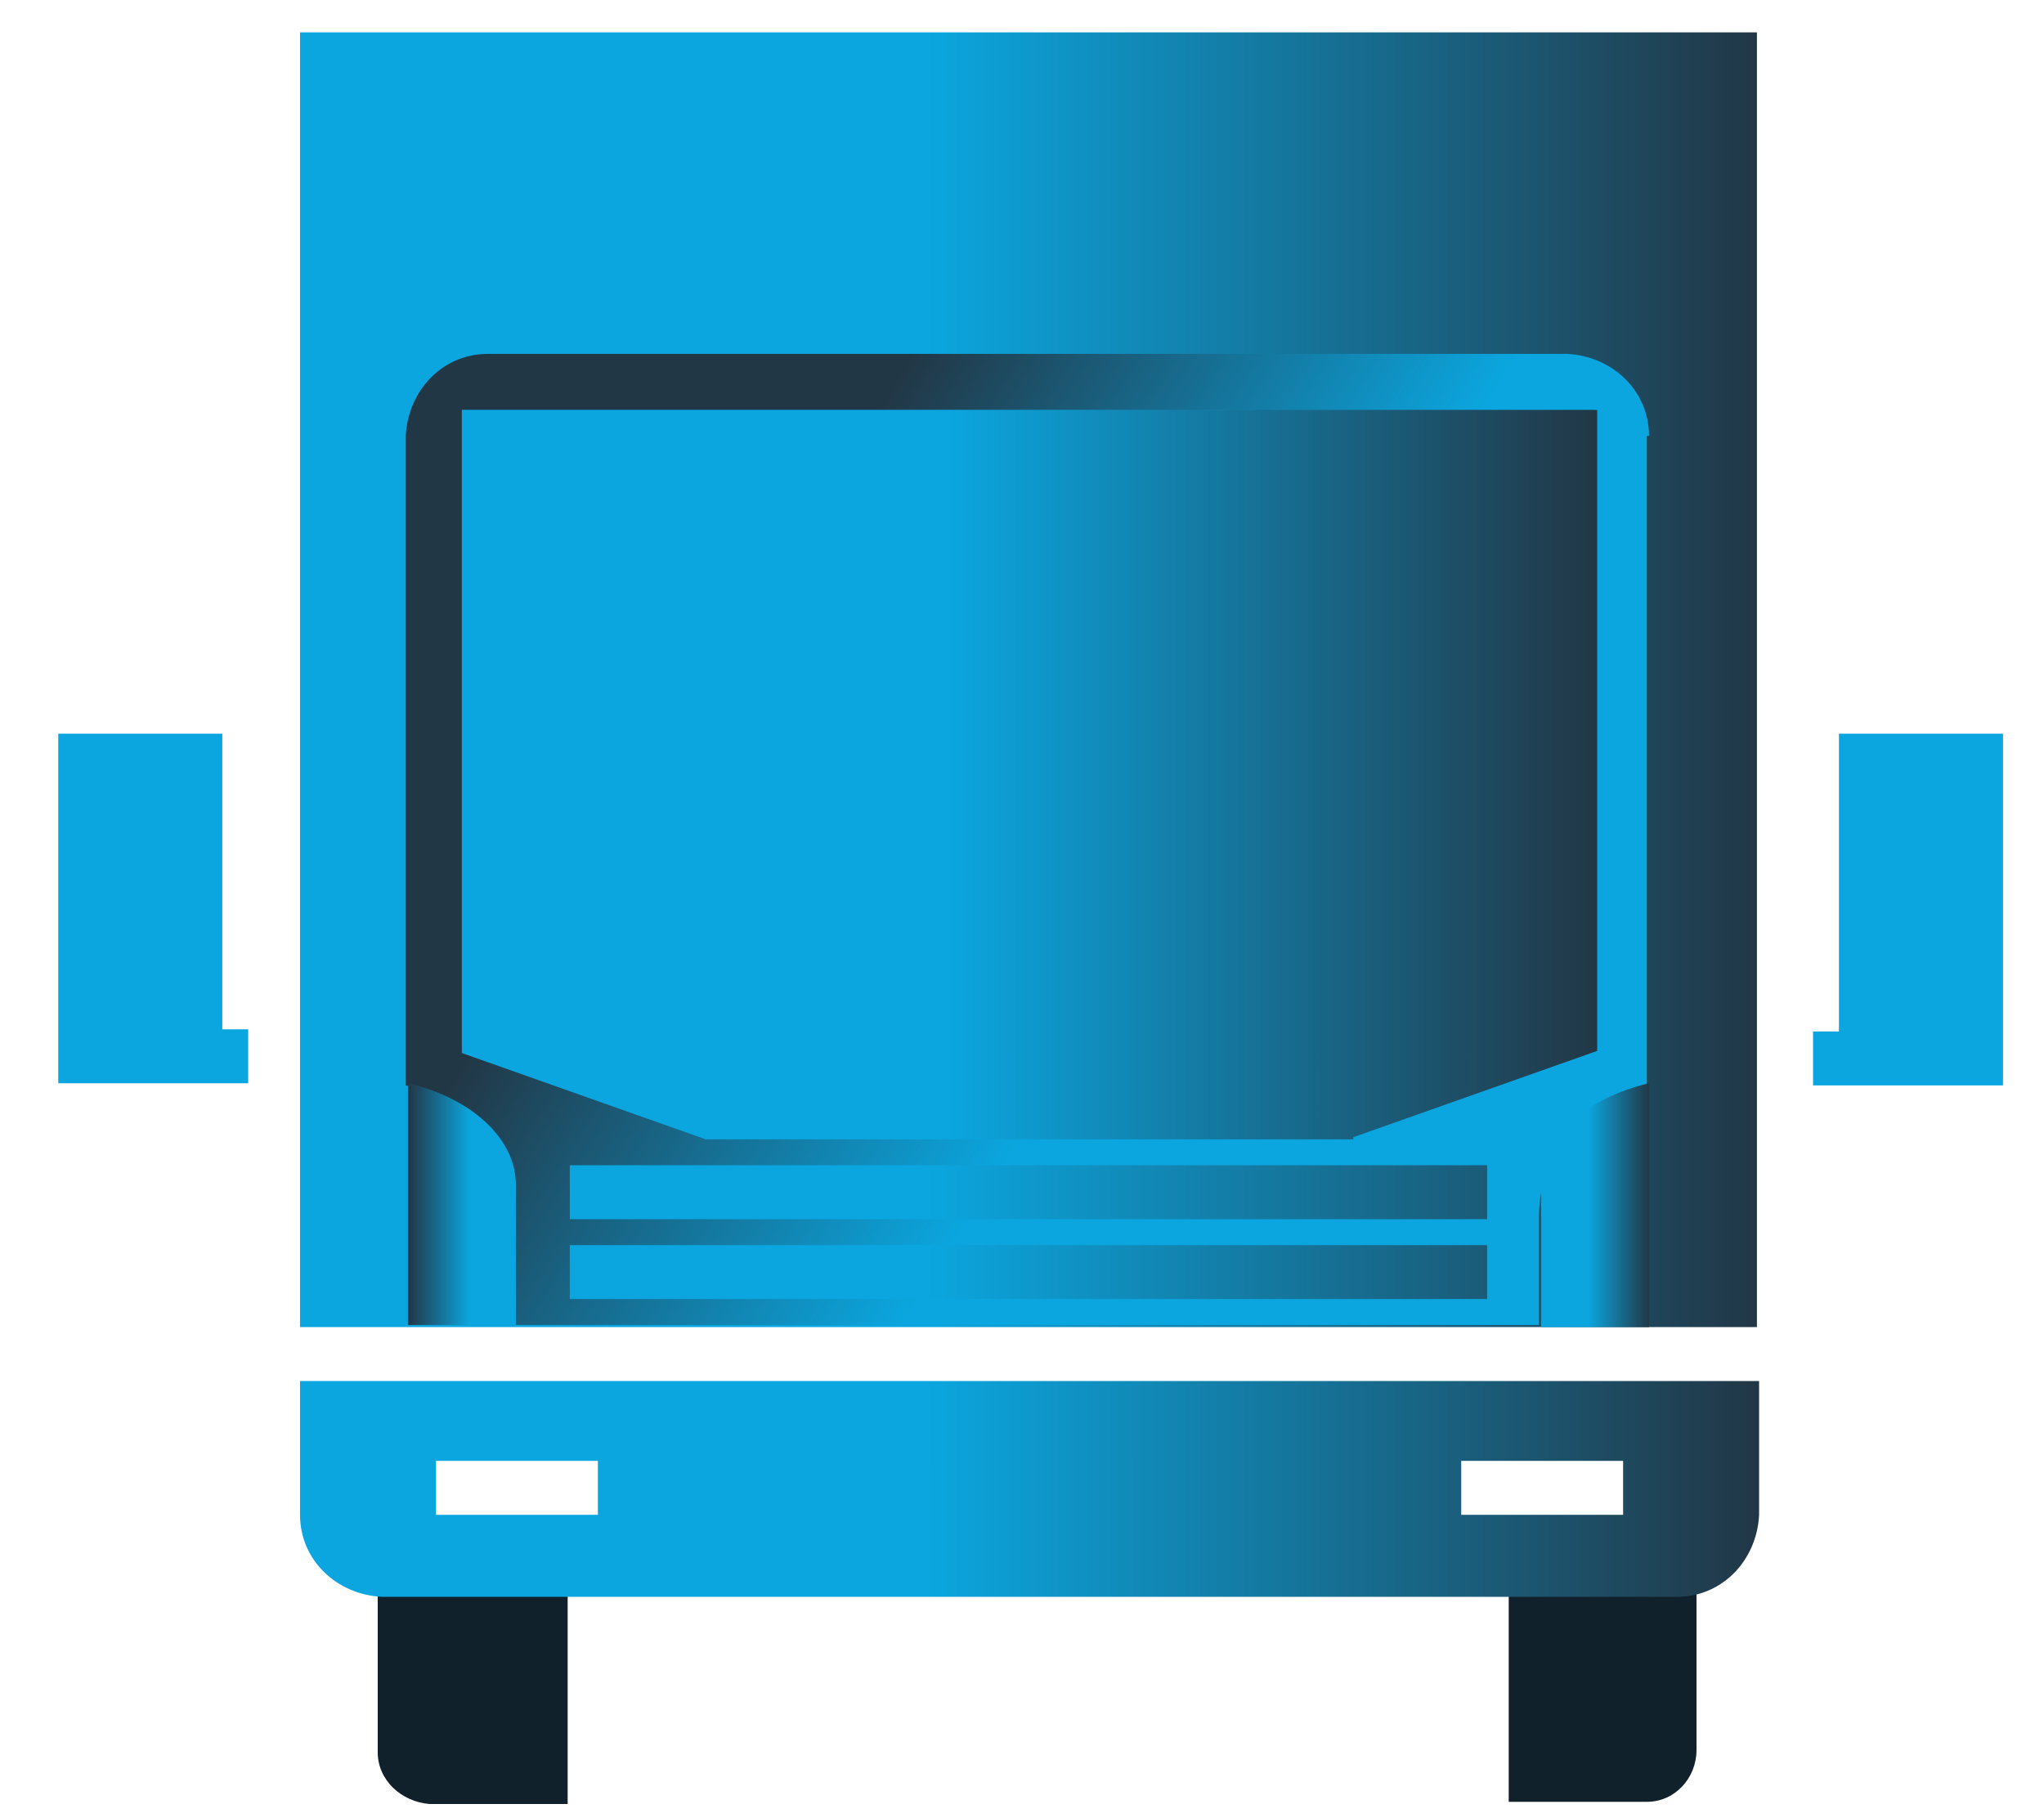
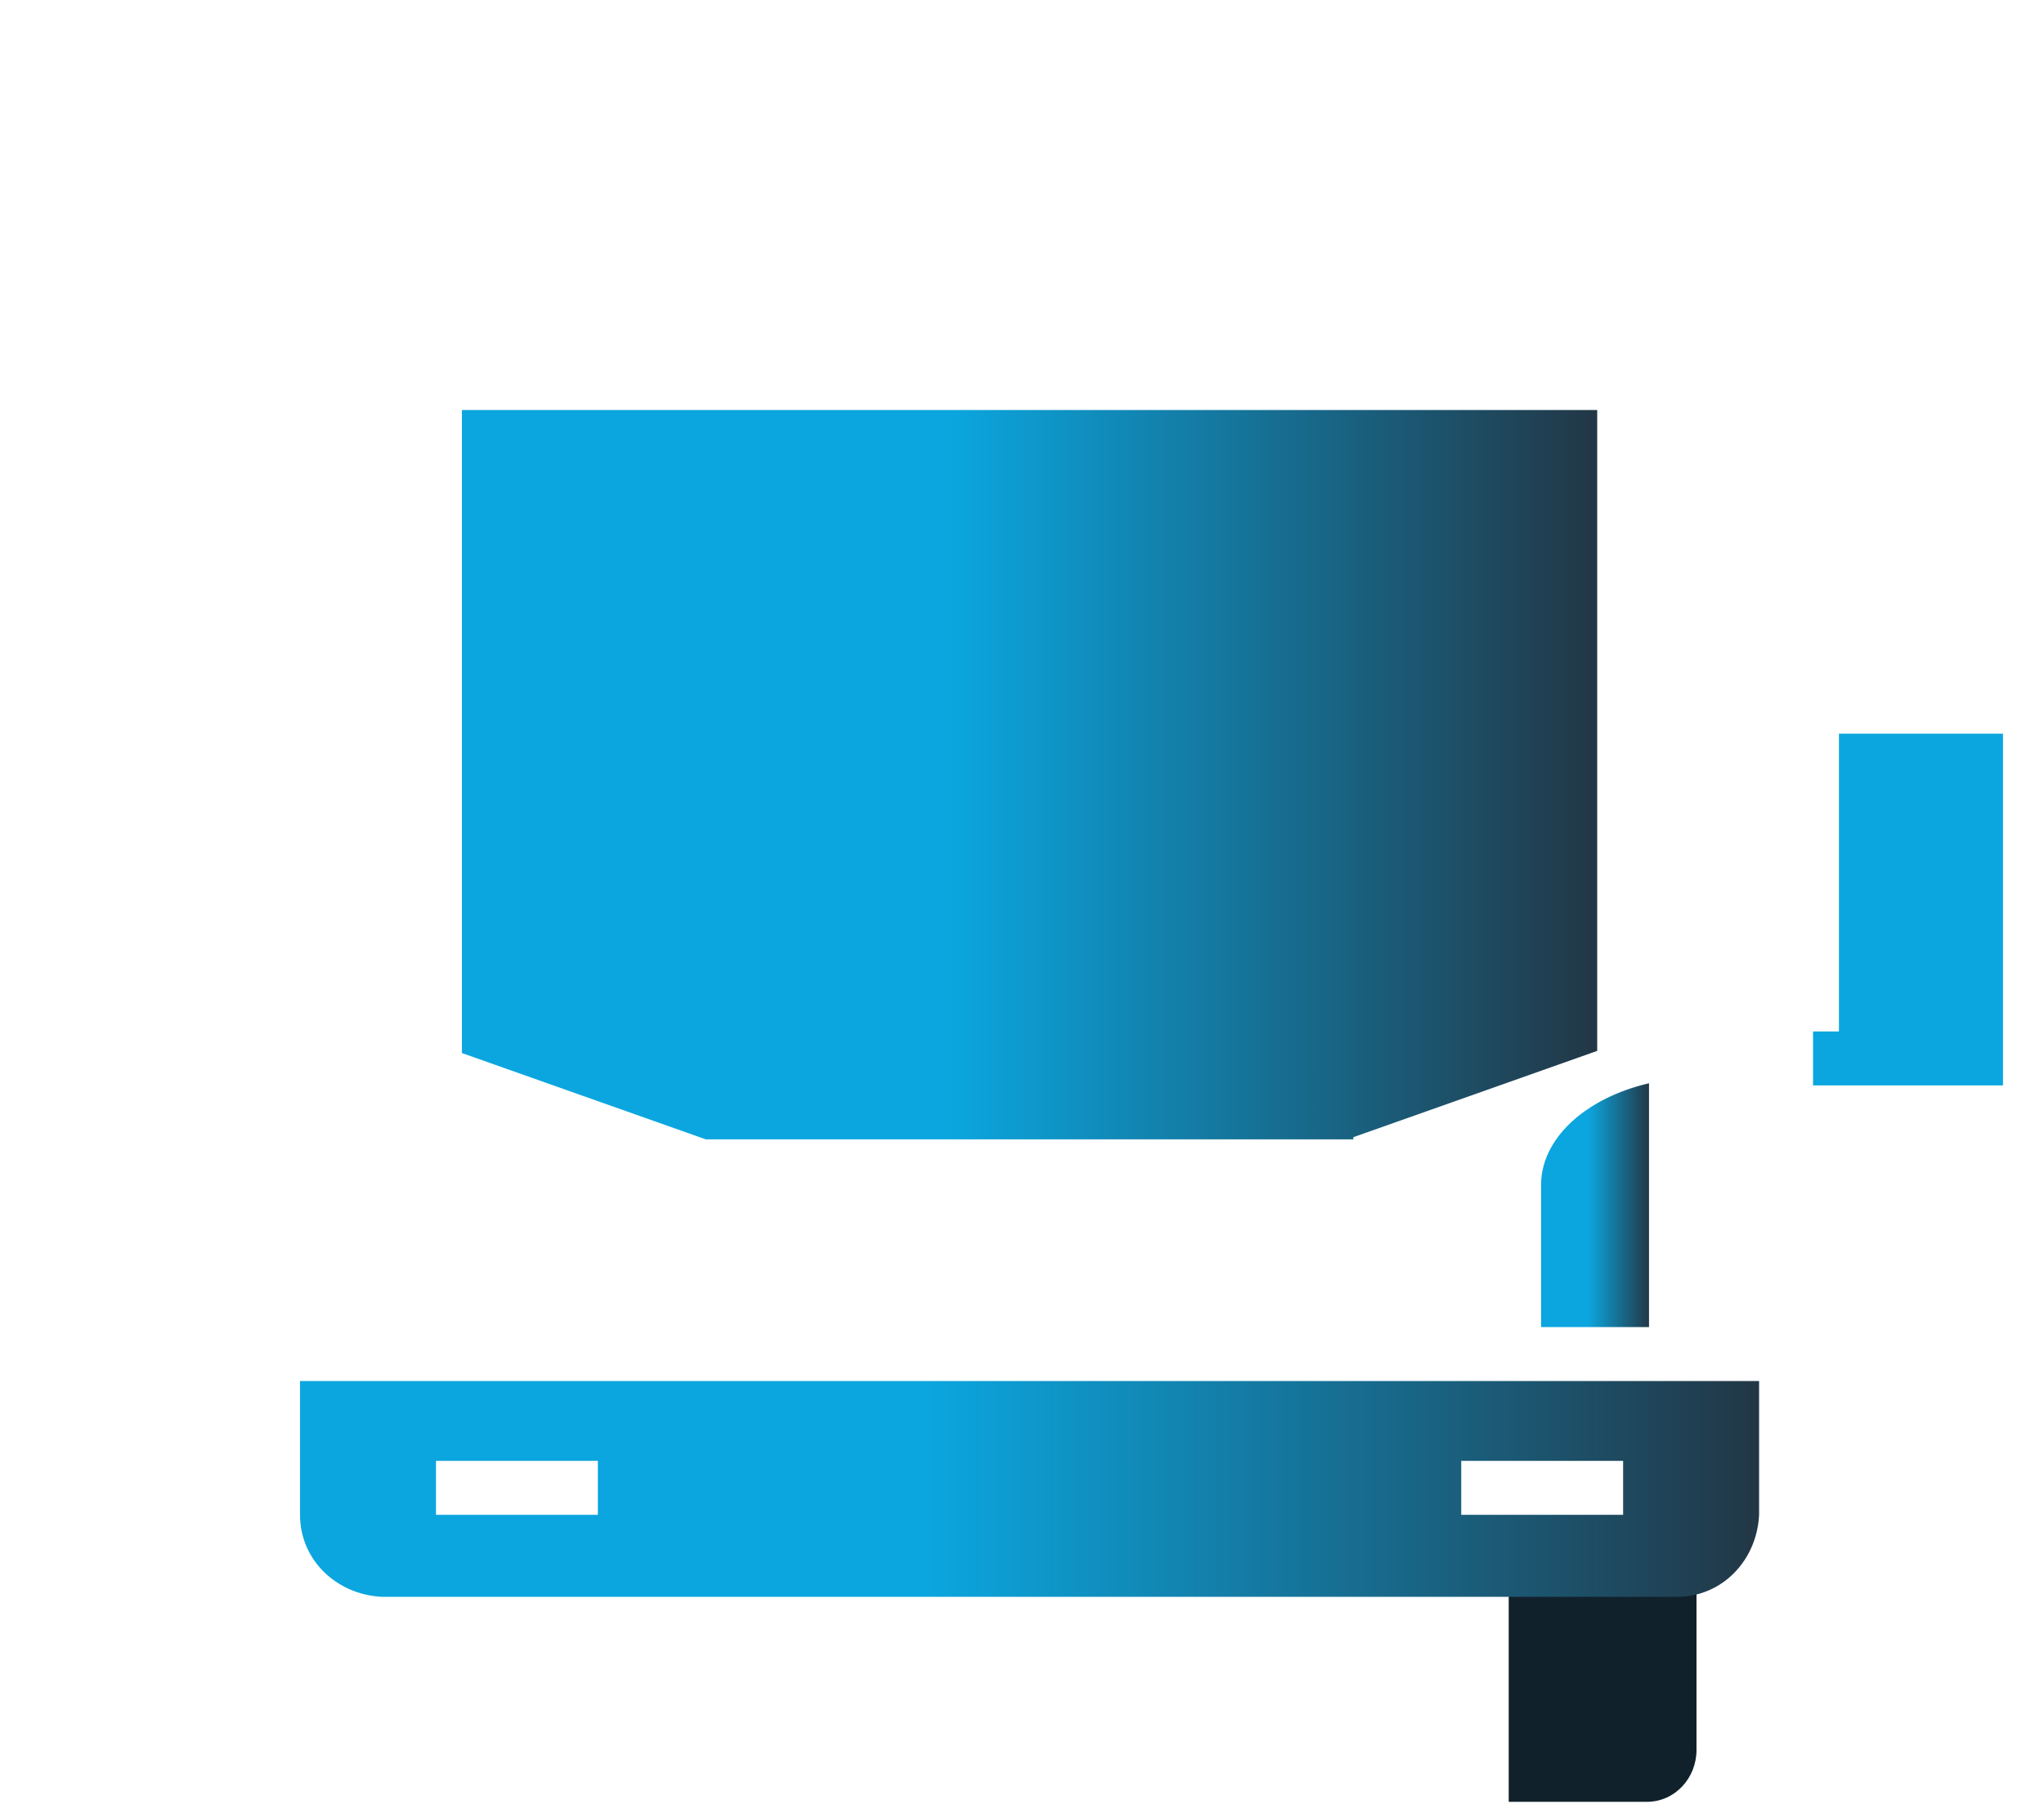
<svg xmlns="http://www.w3.org/2000/svg" version="1.1" id="Слой_1" x="0px" y="0px" viewBox="0 0 94.7 84" style="enable-background:new 0 0 94.7 84;" xml:space="preserve">
  <style type="text/css"> .st0{fill:url(#SVGID_1_);} .st1{fill:#0BA6DF;} .st2{fill:url(#SVGID_2_);} .st3{fill:url(#SVGID_3_);} .st4{fill:url(#SVGID_4_);} .st5{fill:url(#SVGID_5_);} .st6{fill:url(#SVGID_6_);} .st7{fill:url(#SVGID_7_);} .st8{fill:#11212B;} .st9{fill:url(#SVGID_8_);} </style>
  <linearGradient id="SVGID_1_" gradientUnits="userSpaceOnUse" x1="13.927" y1="31.481" x2="81.427" y2="31.481">
    <stop offset="0.43" style="stop-color:#0BA6DF" />
    <stop offset="1" style="stop-color:#223746" />
  </linearGradient>
-   <polygon class="st0" points="13.9,1.5 13.9,61.5 14.7,61.5 16.4,61.5 78.9,61.5 80.3,61.5 81.4,61.5 81.4,1.5 " />
-   <path class="st1" d="M10.2,34H2.7v16.2h8.8v-2.5h-1.2V34z" />
  <path class="st1" d="M85.2,34v13.8h-1.2v2.5h8.8V34H85.2z" />
  <linearGradient id="SVGID_2_" gradientUnits="userSpaceOnUse" x1="69.028" y1="51.79" x2="33.961" y2="29.537">
    <stop offset="0.43" style="stop-color:#0BA6DF" />
    <stop offset="1" style="stop-color:#223746" />
  </linearGradient>
-   <path class="st2" d="M76.4,20.2c0-2.1-1.7-3.7-3.8-3.8h-50c-2.1,0-3.7,1.7-3.8,3.8v30.1c2.9,0.6,5,3.2,5,6.1v5h47.5v-5 c0-3,2.1-5.5,5-6.1V20.2z M68.9,60.2H26.4v-2.5h42.5V60.2z M68.9,56.5H26.4V54h42.5V56.5z M73.9,48.6l-12.3,4.1H33.7l-12.3-4.1V19 h52.5V48.6z" />
  <linearGradient id="SVGID_3_" gradientUnits="userSpaceOnUse" x1="71.427" y1="55.856" x2="76.427" y2="55.856">
    <stop offset="0.43" style="stop-color:#0BA6DF" />
    <stop offset="1" style="stop-color:#223746" />
  </linearGradient>
  <path class="st3" d="M71.4,61.5h5V50.2c-3,0.7-5,2.6-5,4.7V61.5z" />
  <linearGradient id="SVGID_4_" gradientUnits="userSpaceOnUse" x1="32.587" y1="55.856" x2="37.587" y2="55.856" gradientTransform="matrix(-1 0 0 1 56.514 0)">
    <stop offset="0.43" style="stop-color:#0BA6DF" />
    <stop offset="1" style="stop-color:#223746" />
  </linearGradient>
-   <path class="st4" d="M23.9,54.9c0-2.1-2-4-5-4.7v11.2h5V54.9z" />
  <linearGradient id="SVGID_5_" gradientUnits="userSpaceOnUse" x1="21.427" y1="35.856" x2="73.927" y2="35.856">
    <stop offset="0.43" style="stop-color:#0BA6DF" />
    <stop offset="1" style="stop-color:#223746" />
  </linearGradient>
  <path class="st5" d="M62.7,52.7l11.3-4V19H21.4v29.8l11.3,4H62.7z" />
  <linearGradient id="SVGID_6_" gradientUnits="userSpaceOnUse" x1="36.427" y1="68.981" x2="41.427" y2="68.981">
    <stop offset="0.43" style="stop-color:#0BA6DF" />
    <stop offset="1" style="stop-color:#223746" />
  </linearGradient>
  <path class="st6" d="M36.4,67.7h5v2.5h-5V67.7z" />
  <linearGradient id="SVGID_7_" gradientUnits="userSpaceOnUse" x1="53.927" y1="68.981" x2="58.927" y2="68.981">
    <stop offset="0.43" style="stop-color:#0BA6DF" />
    <stop offset="1" style="stop-color:#223746" />
  </linearGradient>
  <path class="st7" d="M53.9,67.7h5v2.5h-5V67.7z" />
  <path class="st8" d="M69.9,71.2v12.3h6.4c1.3,0,2.3-1.1,2.3-2.4v-10H69.9z" />
-   <path class="st8" d="M17.5,71.2v10c0,1.3,1.1,2.3,2.4,2.4h6.4V71.2L17.5,71.2z" />
  <linearGradient id="SVGID_8_" gradientUnits="userSpaceOnUse" x1="13.927" y1="68.981" x2="81.427" y2="68.981">
    <stop offset="0.43" style="stop-color:#0BA6DF" />
    <stop offset="1" style="stop-color:#223746" />
  </linearGradient>
  <path class="st9" d="M13.9,64v6.2c0,2.1,1.7,3.7,3.8,3.8h15.2h30.3h14.5c2.1,0,3.7-1.7,3.8-3.8V64H13.9z M27.7,70.2h-7.5v-2.5h7.5 V70.2z M75.2,70.2h-7.5v-2.5h7.5V70.2z" />
</svg>